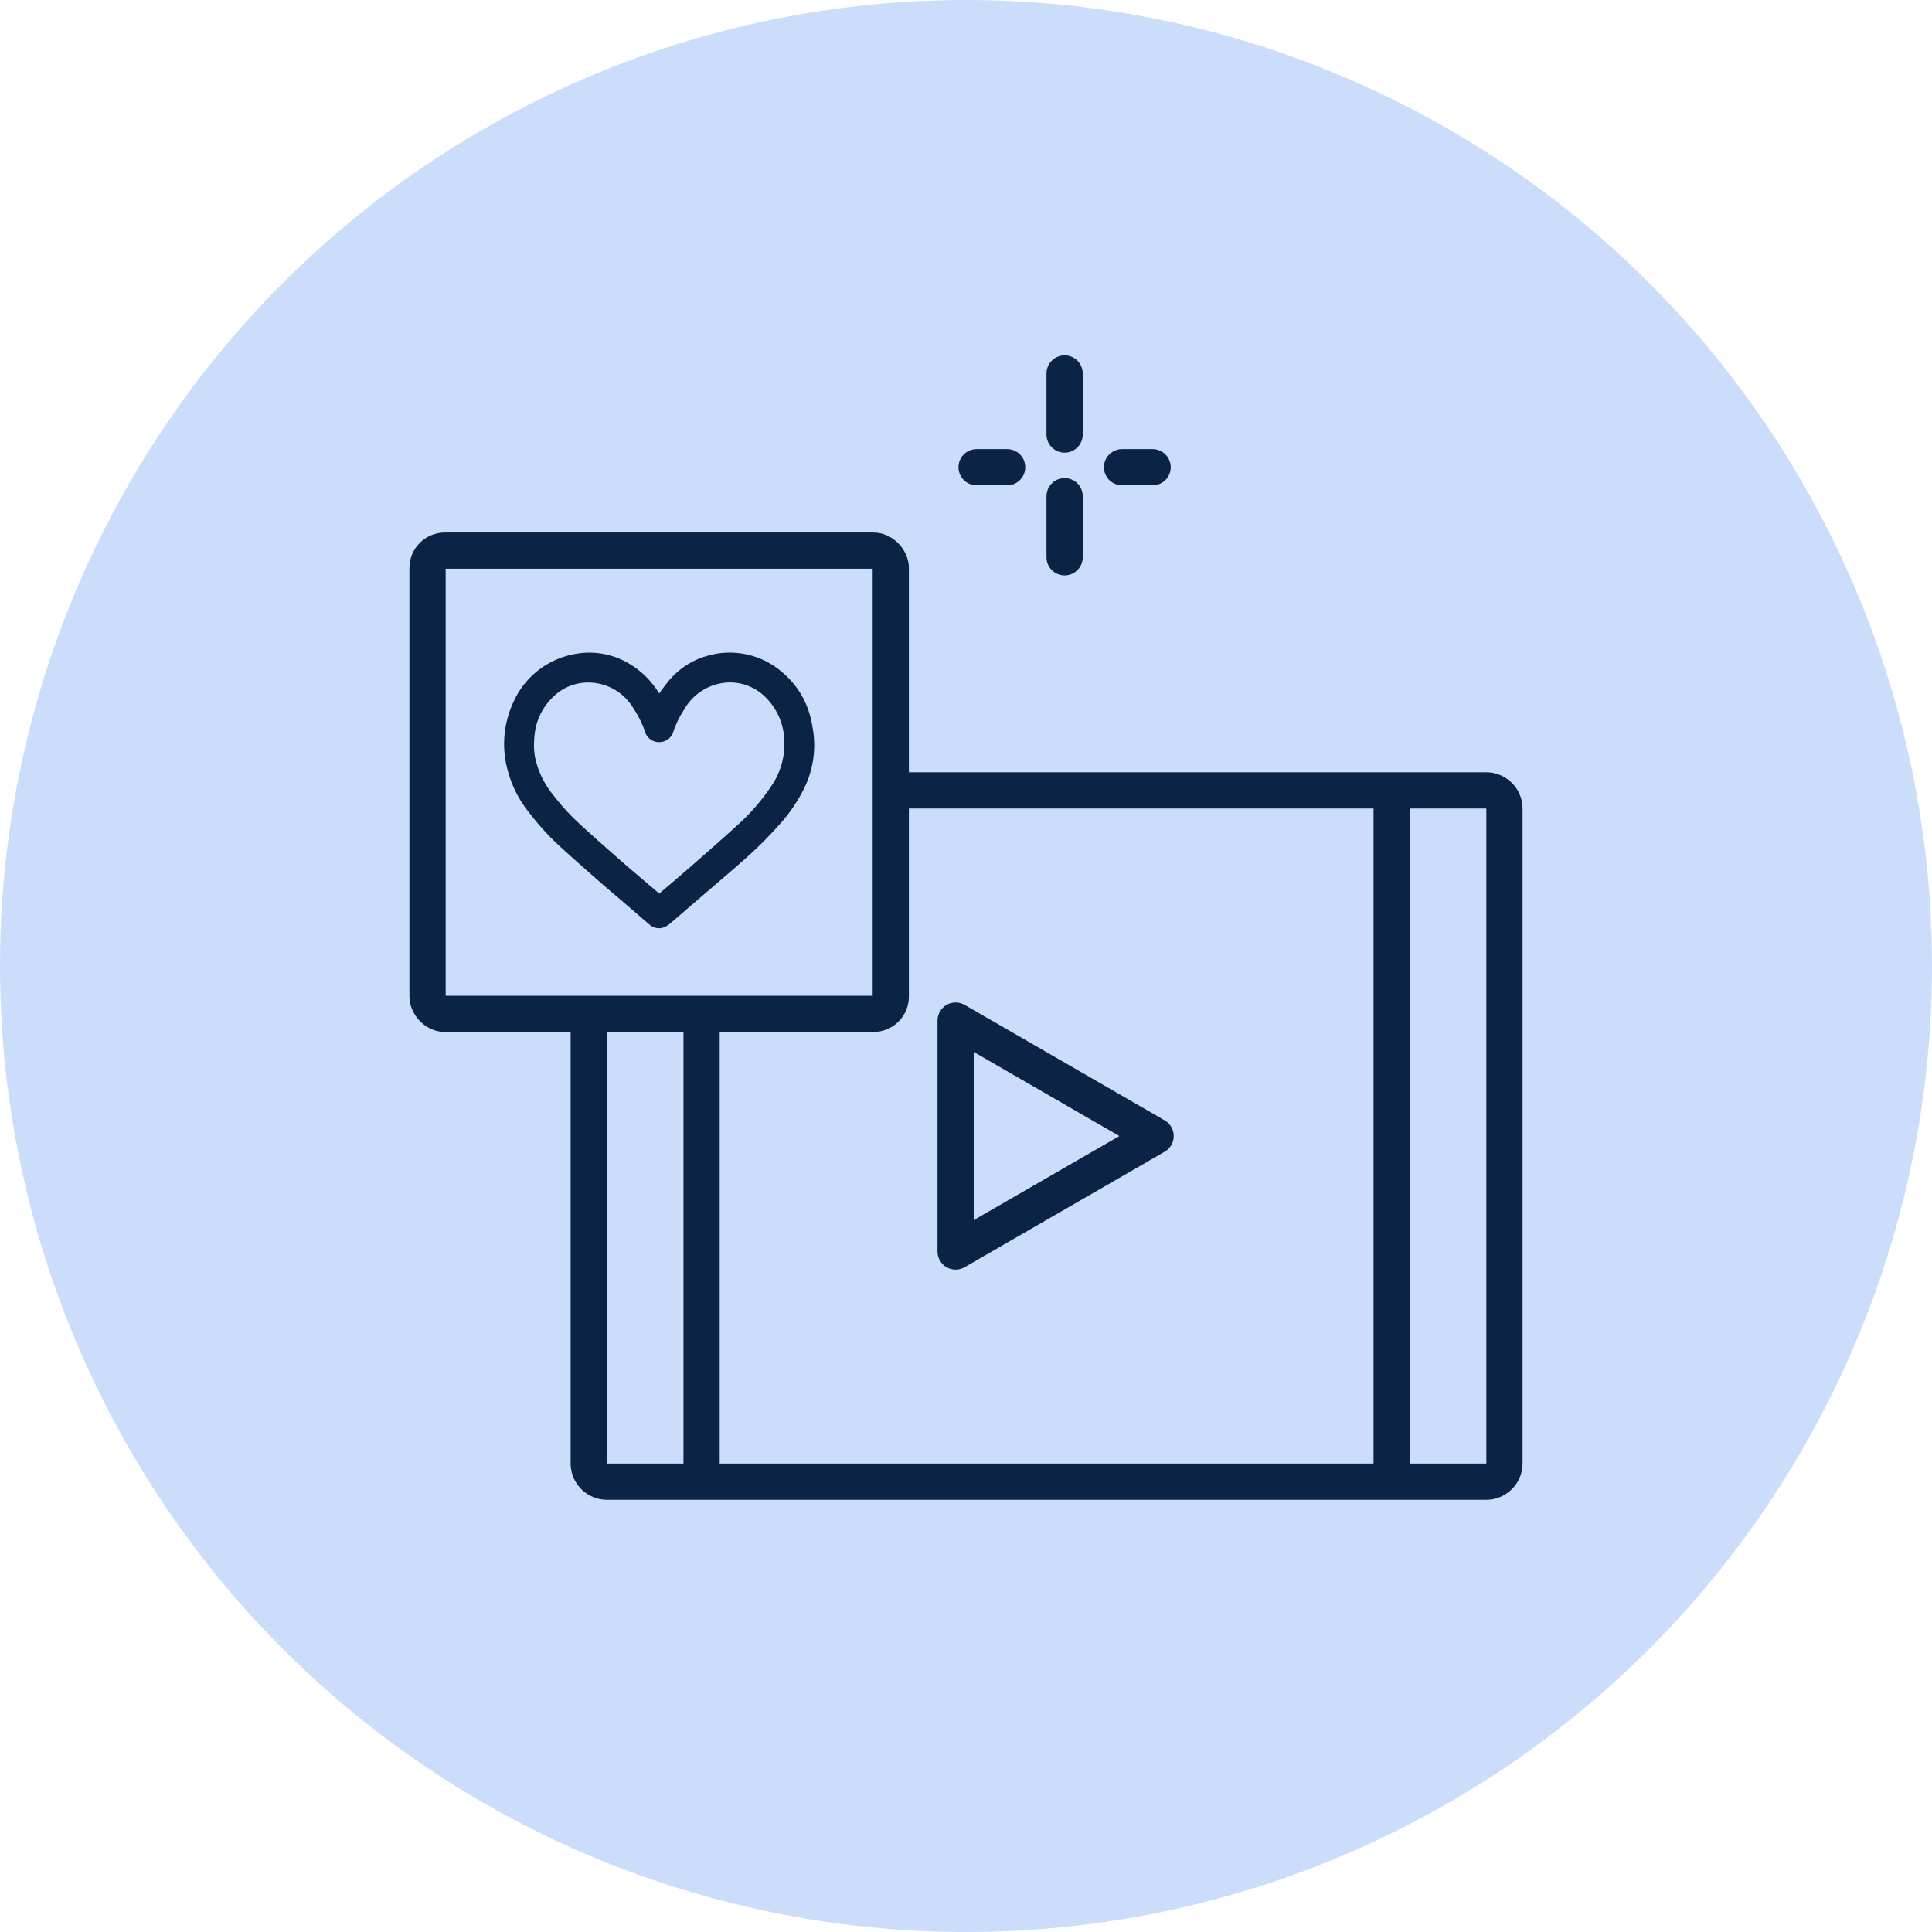
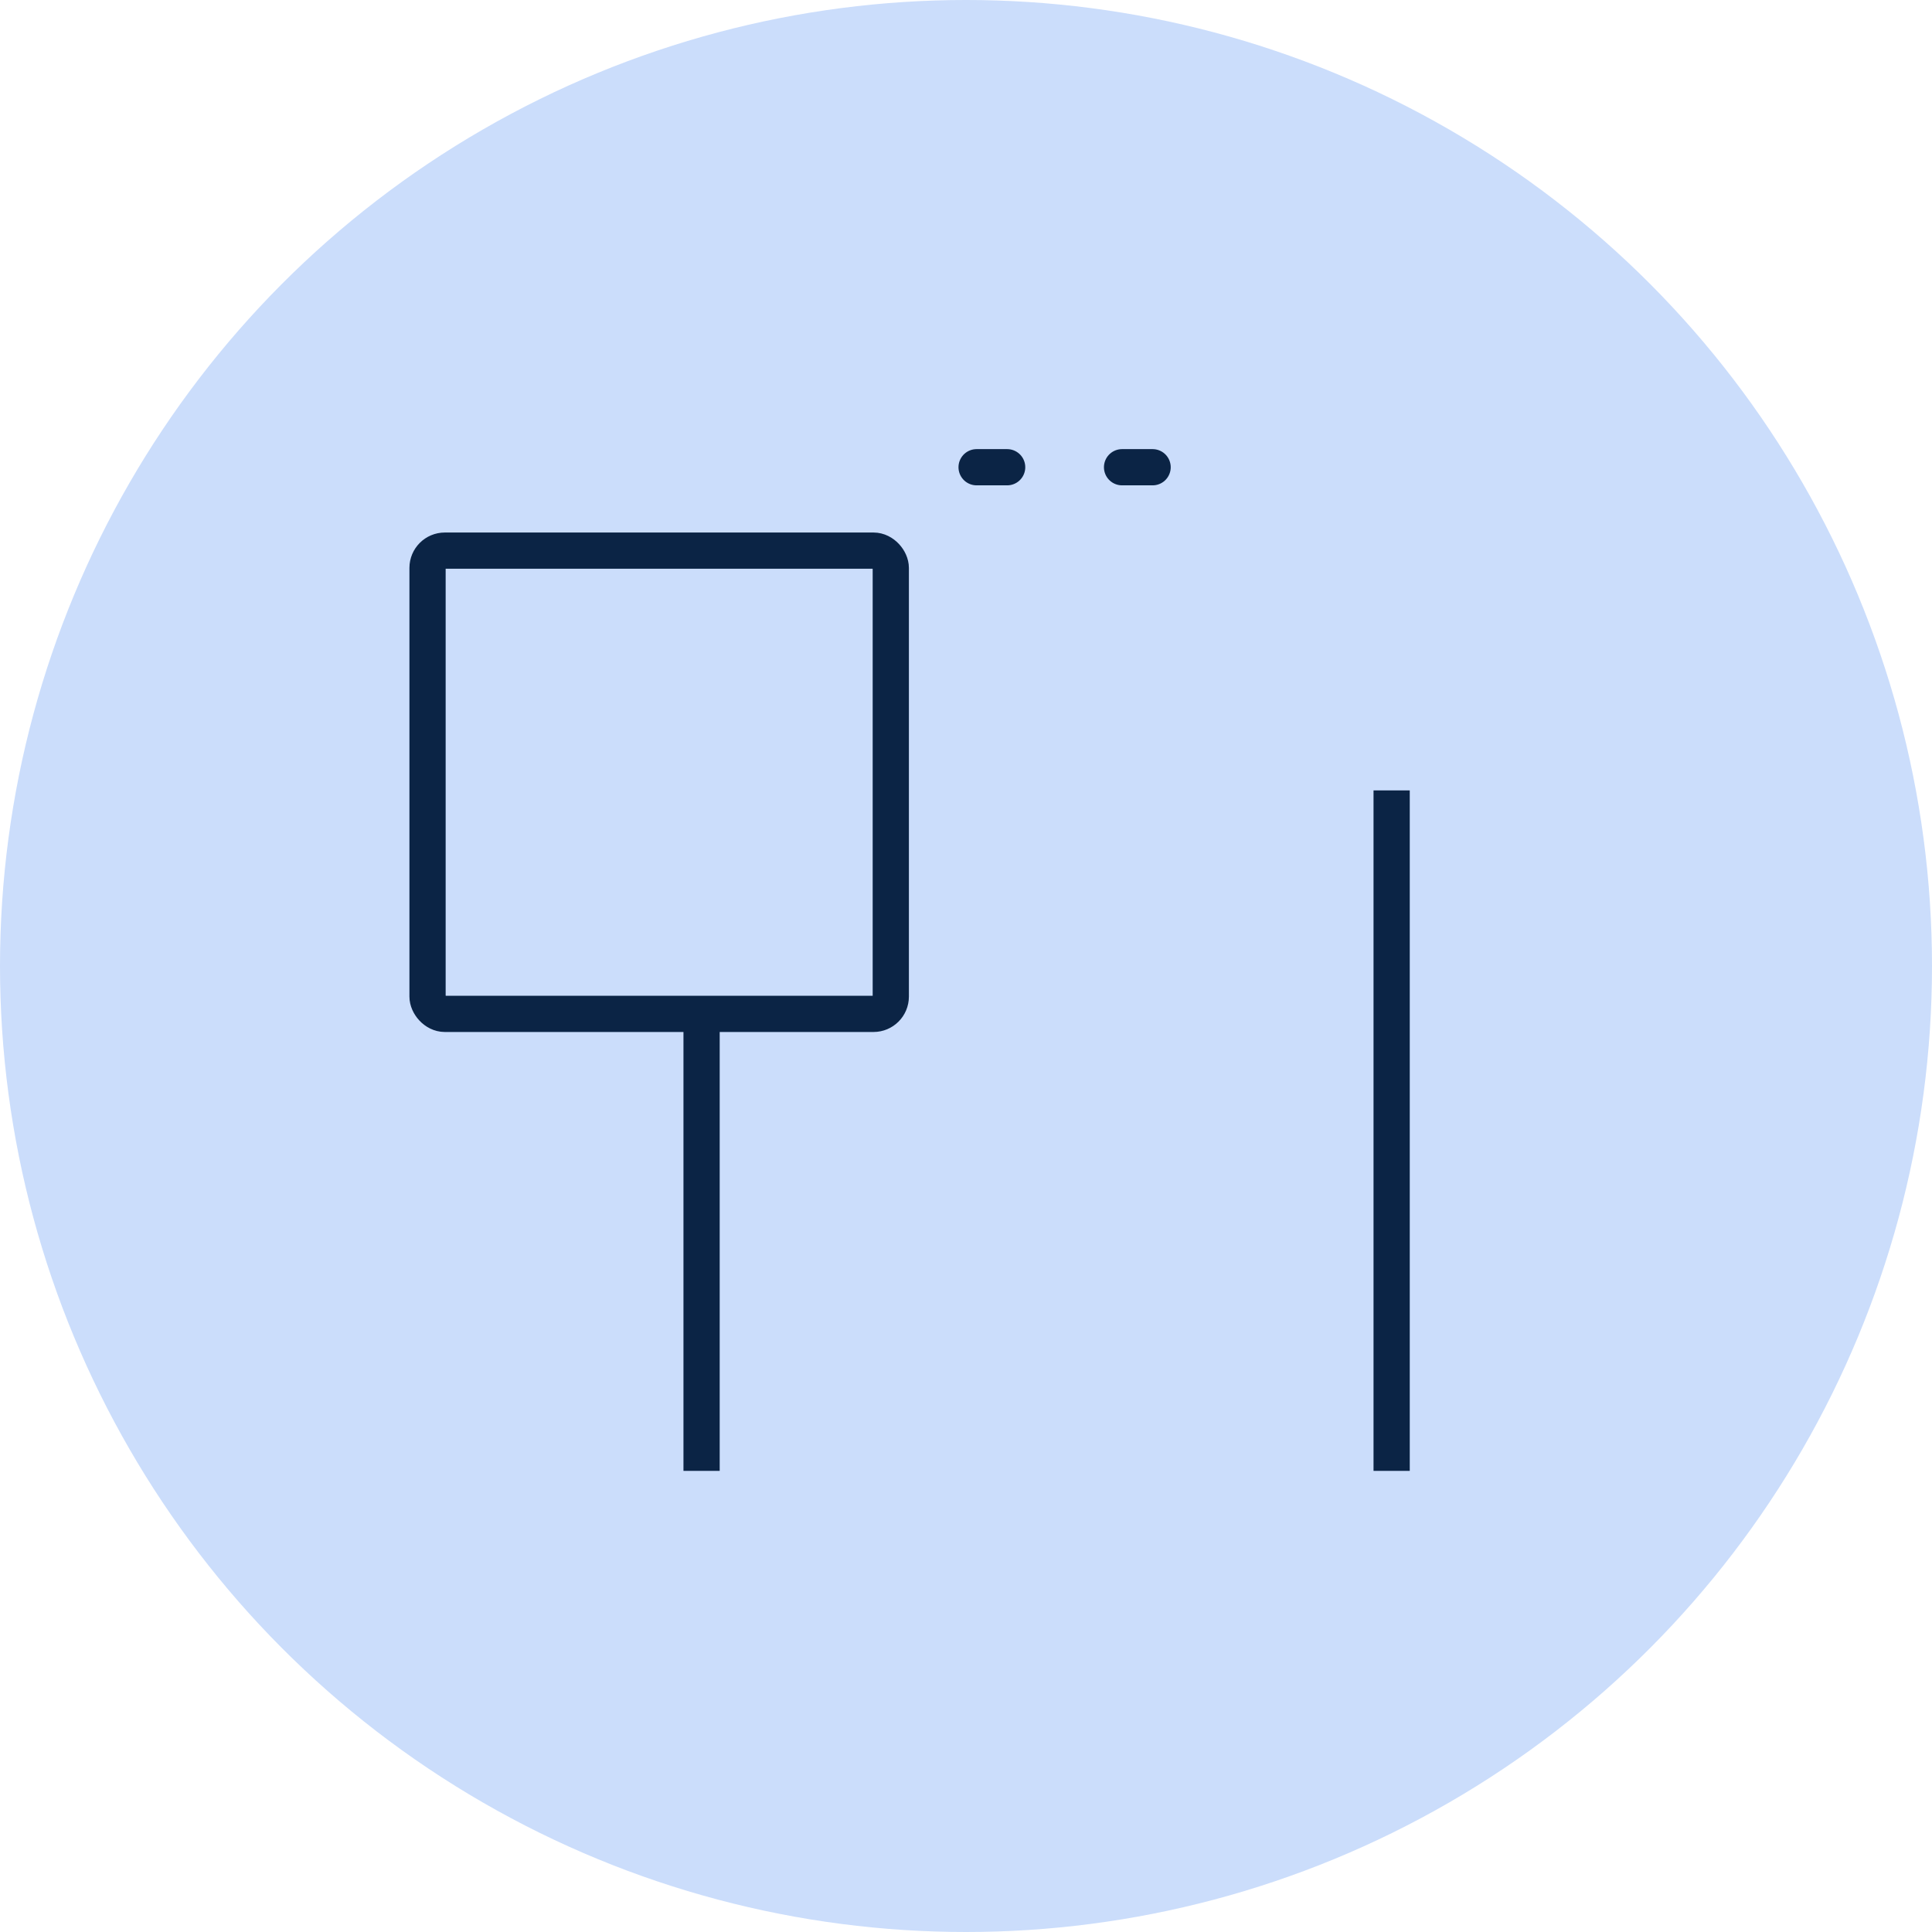
<svg xmlns="http://www.w3.org/2000/svg" width="160" height="160" viewBox="0 0 160 160">
  <g transform="translate(-9347.331 -7732.418)">
    <circle cx="80" cy="80" r="80" transform="translate(9347.331 7732.418)" fill="#cbddfb" />
    <rect width="38.364" height="38.364" rx="1.431" transform="translate(9382.738 7778.019)" fill="none" stroke="#0b2445" stroke-width="3" />
-     <path d="M9421.1,7797.876h49.312a1.512,1.512,0,0,1,1.511,1.511v54.226a1.512,1.512,0,0,1-1.511,1.511H9397.6a1.511,1.511,0,0,1-1.511-1.511v-37.23" fill="none" stroke="#0b2445" stroke-width="3" />
-     <path d="M9443.033,7826.5l-16.561-9.561v19.123Z" fill="none" stroke="#0b2445" stroke-linecap="round" stroke-linejoin="round" stroke-width="3" />
    <line y2="56.353" transform="translate(9462.581 7797.876)" fill="none" stroke="#0b2445" stroke-width="3" />
    <line y2="37.847" transform="translate(9405.433 7816.382)" fill="none" stroke="#0b2445" stroke-width="3" />
-     <line y1="5.059" transform="translate(9435.497 7763.348)" fill="none" stroke="#0b2445" stroke-linecap="round" stroke-width="3" />
    <line x2="2.53" transform="translate(9440.255 7771.112)" fill="none" stroke="#0b2445" stroke-linecap="round" stroke-width="3" />
    <line x2="2.53" transform="translate(9428.209 7771.112)" fill="none" stroke="#0b2445" stroke-linecap="round" stroke-width="3" />
-     <line y1="5.059" transform="translate(9435.497 7773.512)" fill="none" stroke="#0b2445" stroke-linecap="round" stroke-width="3" />
-     <path d="M9413.784,7792.261a6.381,6.381,0,0,0-2.145-3.589,5.882,5.882,0,0,0-5.472-1.234,5.649,5.649,0,0,0-2.984,1.975c-.266.322-.512.675-.75,1.017-.109.158-.221.317-.334.473l-.213.3-.329-.525c-.1-.163-.205-.333-.314-.5a6.449,6.449,0,0,0-2.719-2.433,5.715,5.715,0,0,0-2.384-.528,6.192,6.192,0,0,0-2.113.387,6.116,6.116,0,0,0-3.509,3.3,7.458,7.458,0,0,0-.634,4.047,8.706,8.706,0,0,0,1.9,4.356,20.727,20.727,0,0,0,2.608,2.822c.944.861,1.923,1.719,2.867,2.549l.419.368c.36.317.727.627,1.093.937.217.185.434.369.649.555l.872.751q.656.565,1.311,1.128a.43.43,0,0,0,.485.082,1.734,1.734,0,0,0,.364-.263c.763-.655,1.507-1.3,2.251-1.938l.849-.732q.422-.363.845-.723c.6-.513,1.222-1.044,1.819-1.577a33.545,33.545,0,0,0,3.174-3.135,12.552,12.552,0,0,0,1.9-2.829,7.341,7.341,0,0,0,.714-3.469A9.028,9.028,0,0,0,9413.784,7792.261Zm-2.016,5.769a17.735,17.735,0,0,1-2.948,3.356c-.984.9-2,1.792-2.984,2.656l-.6.527c-.525.462-1.059.917-1.59,1.372l-.431.368c-.257.219-.515.436-.774.656l-.521.438-1.5-1.28c-.233-.2-.469-.4-.7-.6-.513-.436-1.045-.887-1.56-1.341-1.11-.975-2.2-1.933-3.271-2.919a19.542,19.542,0,0,1-2.367-2.586,8,8,0,0,1-1.649-3.572,7.273,7.273,0,0,1-.025-1.805,5.751,5.751,0,0,1,1.614-3.554,4.908,4.908,0,0,1,3.969-1.539,5.1,5.1,0,0,1,4.023,2.523,8.957,8.957,0,0,1,1.016,2.078.45.45,0,0,0,.45.321h0a.461.461,0,0,0,.45-.314,8.668,8.668,0,0,1,.992-2.048,5.166,5.166,0,0,1,3.6-2.511,4.885,4.885,0,0,1,4.269,1.347,5.967,5.967,0,0,1,1.8,4.073A6.923,6.923,0,0,1,9411.769,7798.03Z" fill="#0b2445" stroke="#0b2445" stroke-width="1.5" />
  </g>
</svg>